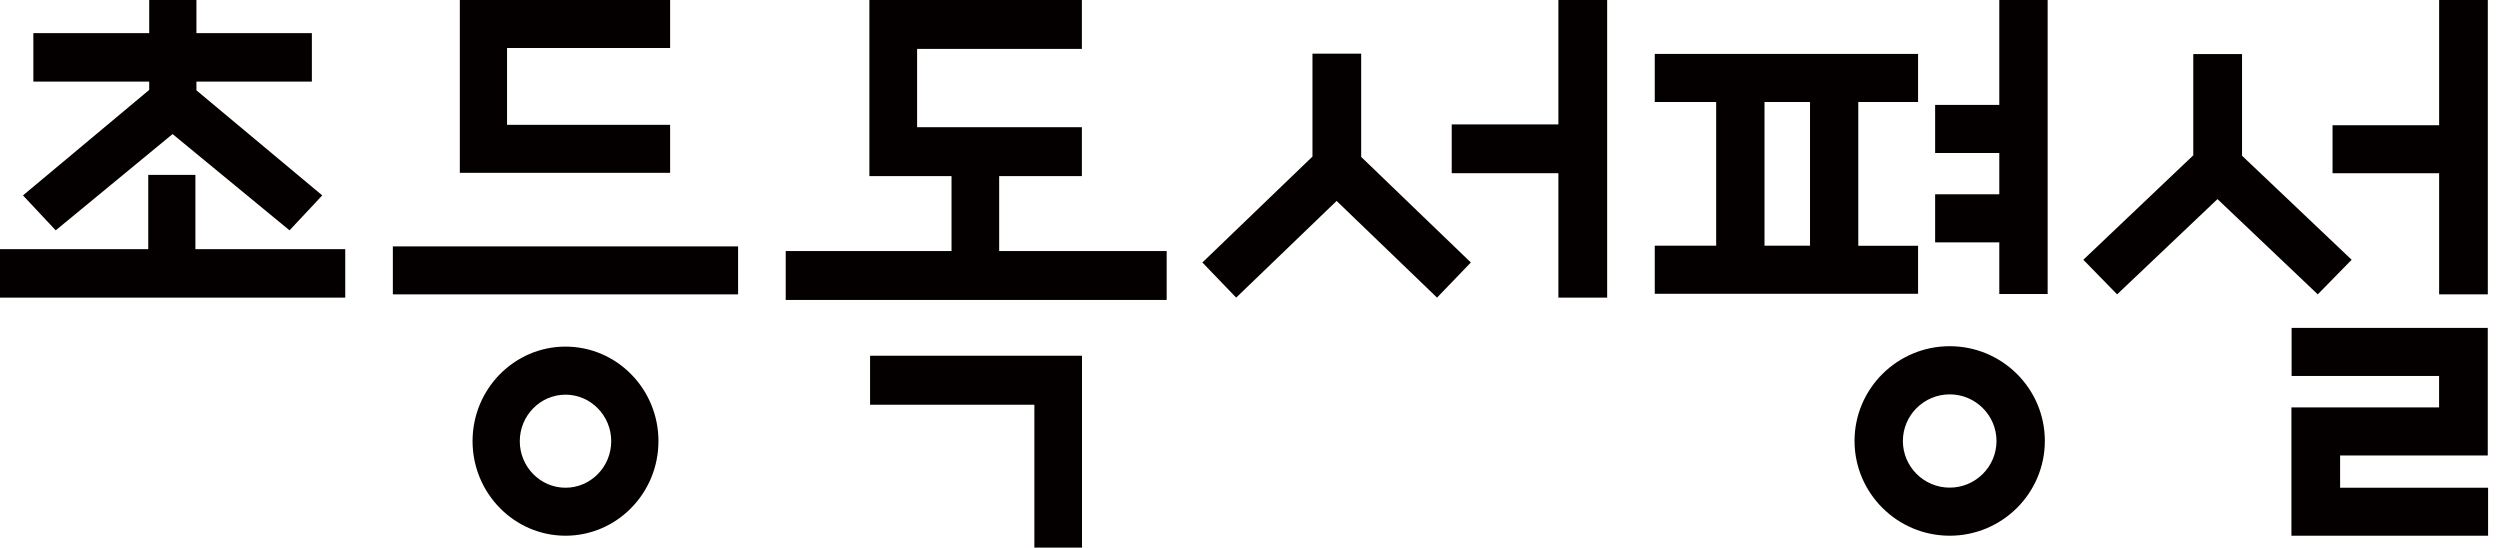
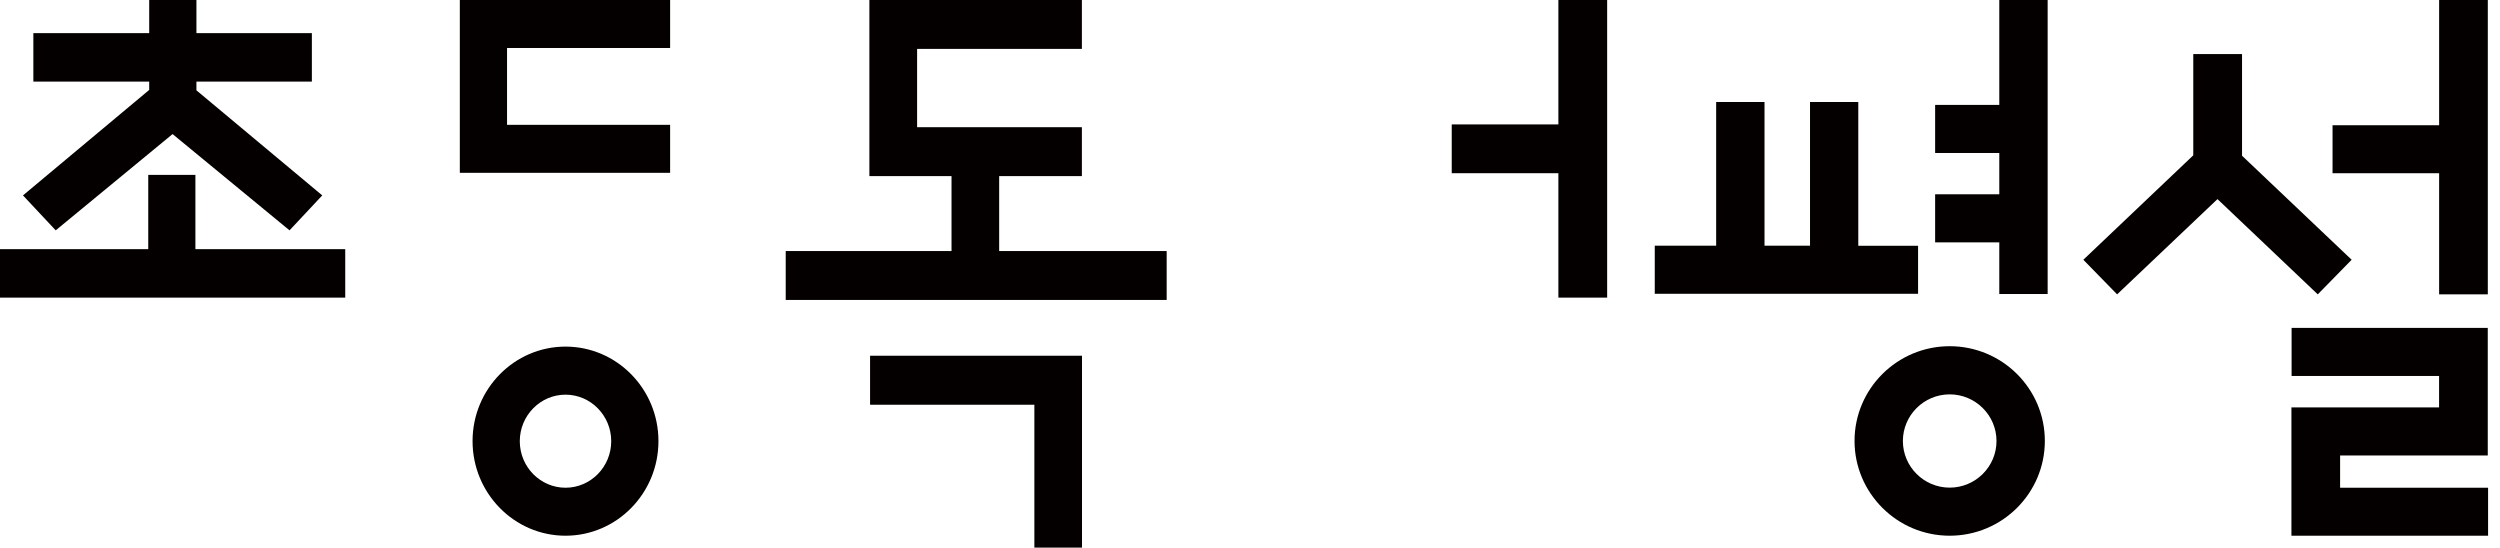
<svg xmlns="http://www.w3.org/2000/svg" width="210" height="46" viewBox="0 0 210 46" fill="none">
  <g id="title_ì´ë± ëìíì¤ " clip-path="url(#clip0_8535_11564)">
    <g id="Union">
      <path d="M4.679 19.349L1.93 16.413L12.533 7.553V6.856H2.802V2.785H12.533V0H16.5V2.785H26.197V6.856H16.5V7.588L27.069 16.413L24.32 19.349L14.496 11.262L4.679 19.349Z" fill="#040000" />
      <path d="M90.878 14.793H83.93V21.088H98V25.195H66V21.088H79.928V14.793H73.028V0H90.878V4.107H77.037V10.685H90.878V14.793Z" fill="#040000" />
      <path d="M167.941 8.812H162.551V12.851H167.941V16.32H162.551V20.359H167.941V24.697H172.002V0H167.941V8.812Z" fill="#040000" />
      <path d="M204.887 24.725H208.976V0H204.887V10.52H195.934V14.551H204.887V24.725Z" fill="#040000" />
      <path d="M194.693 24.726L197.538 21.82L188.331 13.081V4.539H184.235V13.047L175 21.82L177.838 24.726L186.269 16.725L194.693 24.726Z" fill="#040000" />
      <path d="M192.494 31.581V27.543H208.972V38.26H196.569V40.969H208.999V45H192.48V34.222H204.883V31.581H192.494Z" fill="#040000" />
-       <path fill-rule="evenodd" clip-rule="evenodd" d="M156.096 20.645H161.118V24.678H139V20.638H144.158V8.568H139V4.529H161.118V8.568H156.096V20.645ZM152.042 8.568H148.219V20.638H152.042V8.568Z" fill="#040000" />
+       <path fill-rule="evenodd" clip-rule="evenodd" d="M156.096 20.645H161.118V24.678H139V20.638H144.158V8.568H139H161.118V8.568H156.096V20.645ZM152.042 8.568H148.219V20.638H152.042V8.568Z" fill="#040000" />
      <path fill-rule="evenodd" clip-rule="evenodd" d="M163.774 29.081C159.365 29.081 155.781 32.652 155.781 37.037C155.781 41.422 159.365 45 163.774 45C168.183 45 171.767 41.429 171.767 37.037C171.767 32.645 168.183 29.081 163.774 29.081ZM163.774 40.961C161.607 40.961 159.842 39.203 159.842 37.044C159.842 34.885 161.607 33.127 163.774 33.127C165.941 33.127 167.706 34.885 167.706 37.044C167.706 39.203 165.941 40.961 163.774 40.961Z" fill="#040000" />
-       <path d="M110.247 4.51H114.338V13.18L123.551 22.049L120.711 24.999L112.275 16.879L103.839 24.999L101 22.049L110.247 13.152V4.51Z" fill="#040000" />
      <path d="M130.904 10.451H121.945V14.549H130.904V25H135.001V0H130.904V10.451Z" fill="#040000" />
      <path d="M73.086 29.883V33.997H86.887V46.001H90.888V29.883H73.086Z" fill="#040000" />
      <path d="M16.414 20.929V14.69H12.453V20.929H0V25H29V20.929H16.414Z" fill="#040000" />
-       <path d="M33 20.697H62V24.727H33V20.697Z" fill="#040000" />
      <path d="M56.29 14.517V10.486H42.592V4.031H56.29V0H38.625V14.517H56.29Z" fill="#040000" />
      <path fill-rule="evenodd" clip-rule="evenodd" d="M39.695 37.054C39.695 32.678 43.196 29.115 47.503 29.115C51.809 29.115 55.31 32.671 55.31 37.054C55.31 41.437 51.809 45 47.503 45C43.196 45 39.695 41.43 39.695 37.054ZM43.662 37.061C43.662 39.215 45.386 40.969 47.503 40.969C49.619 40.969 51.343 39.215 51.343 37.061C51.343 34.907 49.619 33.152 47.503 33.152C45.386 33.152 43.662 34.907 43.662 37.061Z" fill="#040000" />
    </g>
  </g>
  <defs>
    <clipPath id="clip0_8535_11564">
      <rect width="210" height="46" fill="white" />
    </clipPath>
  </defs>
</svg>